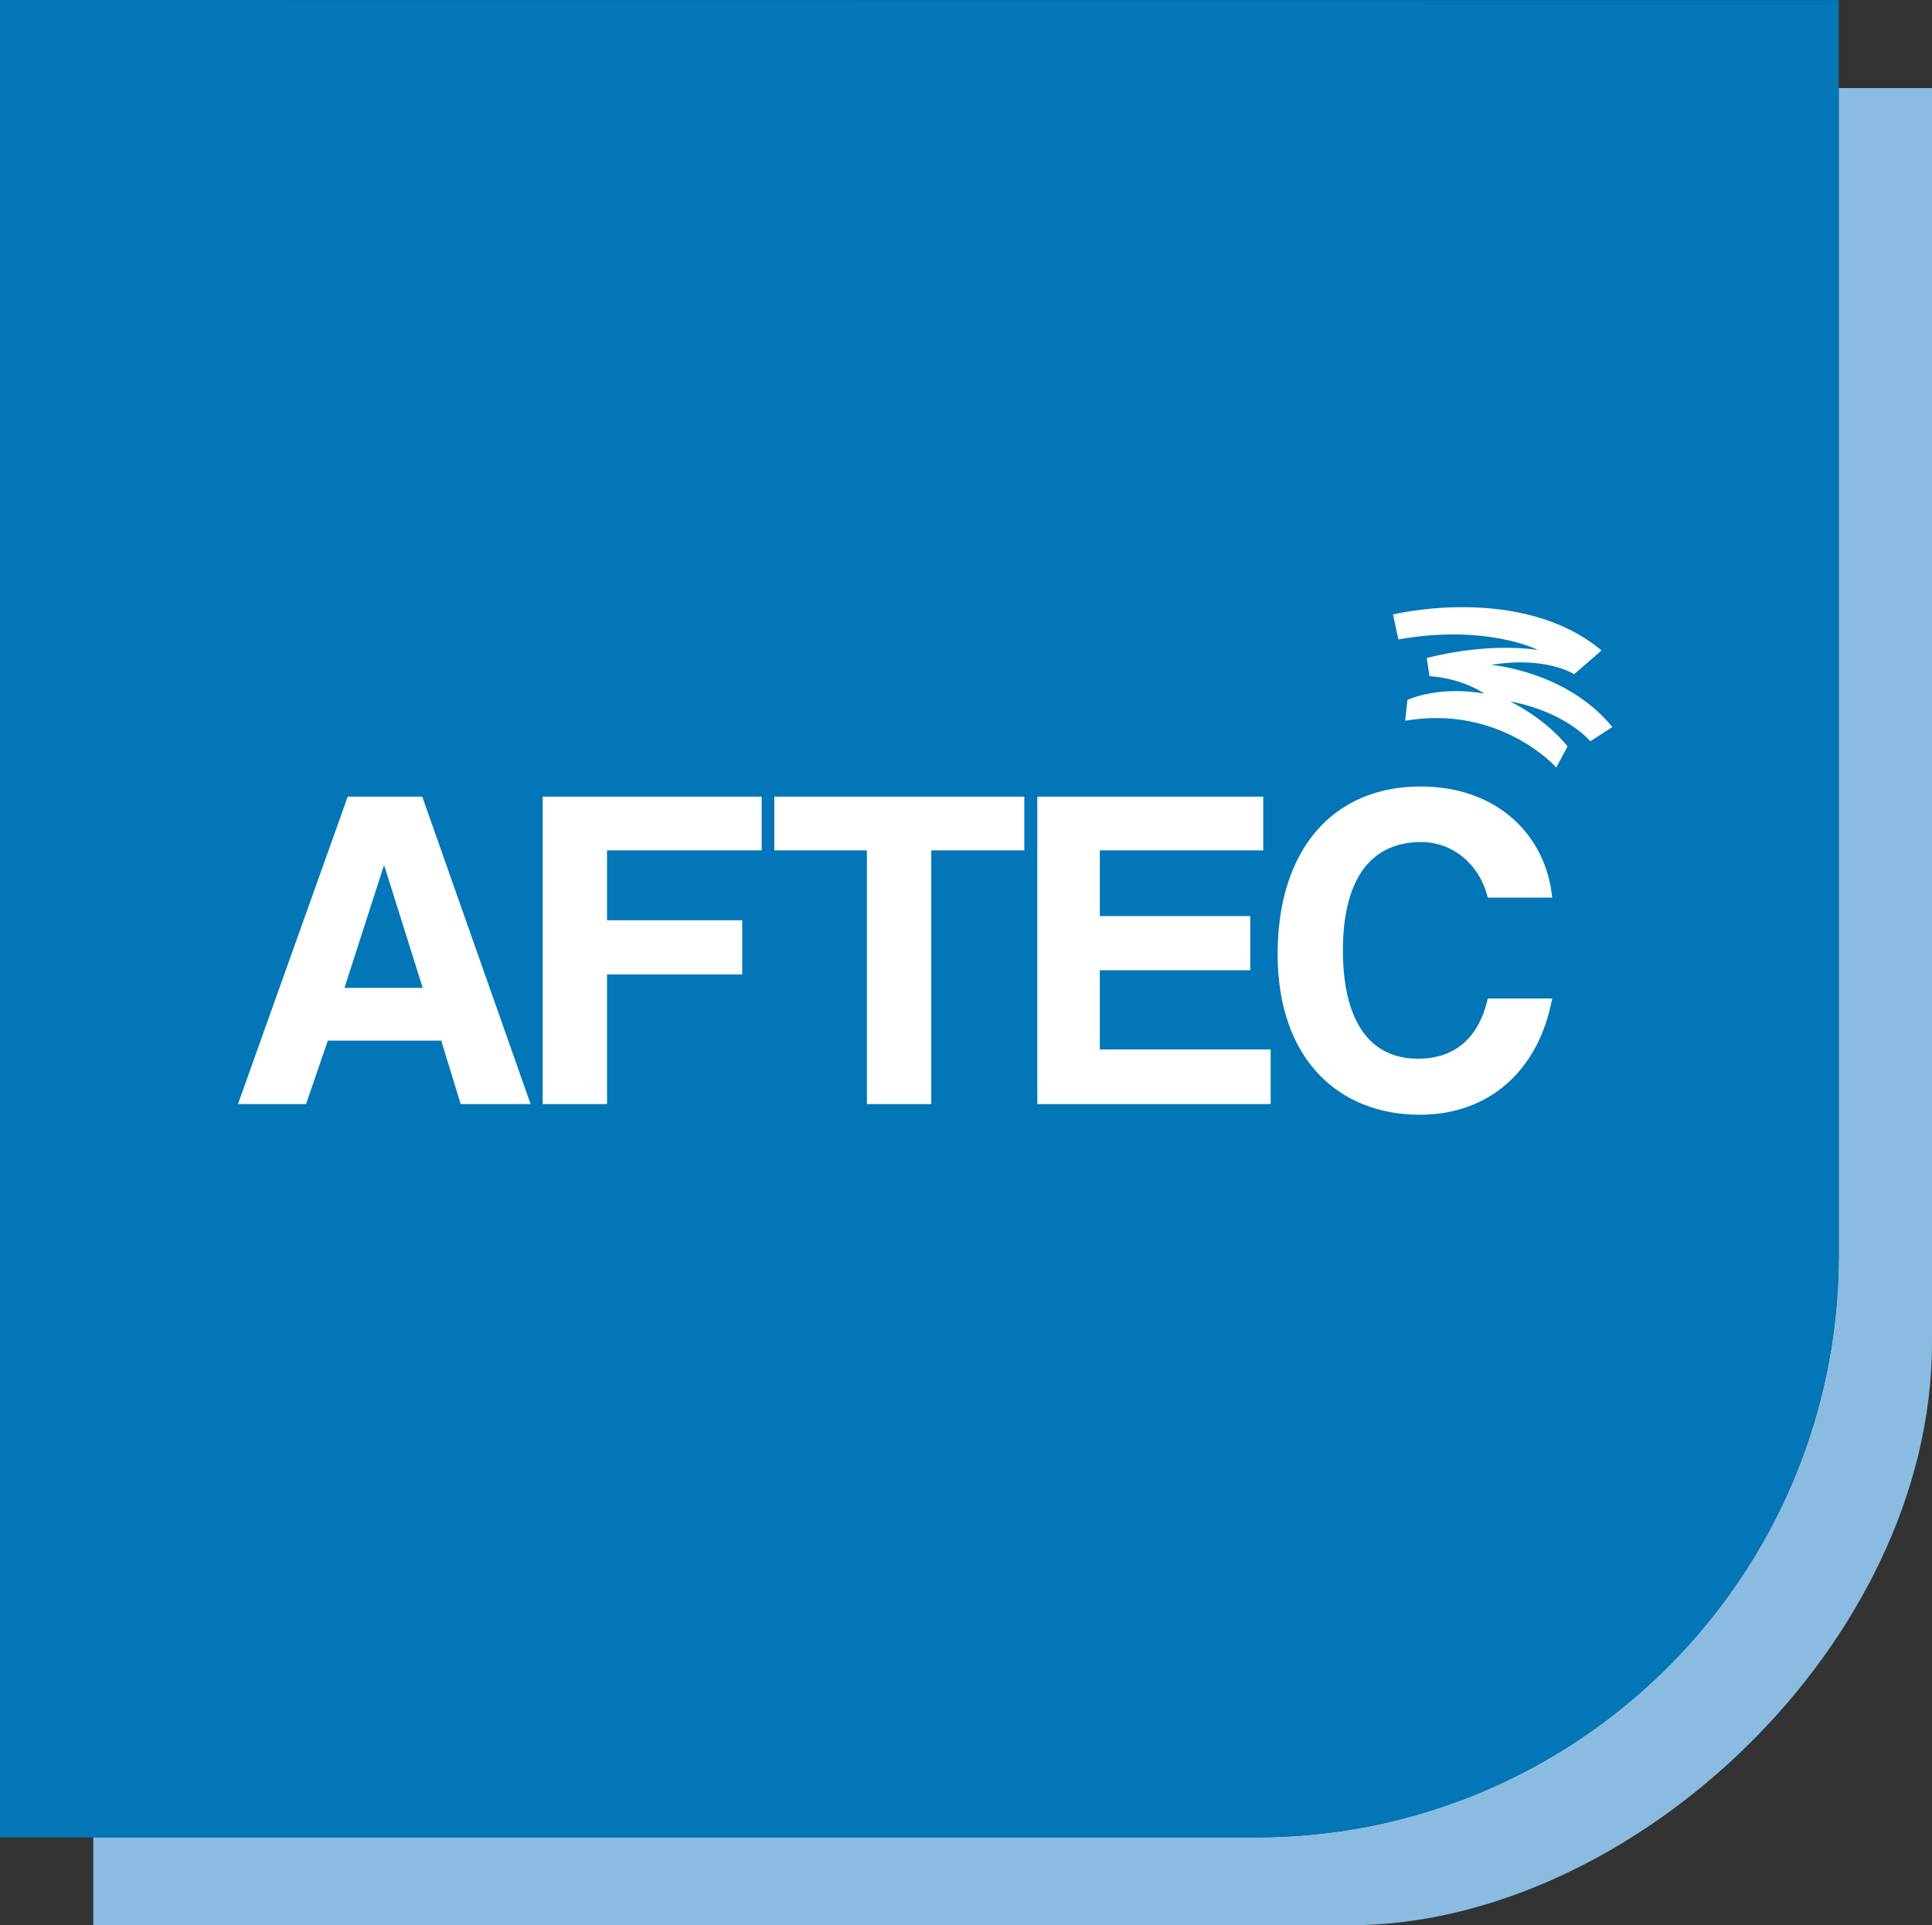
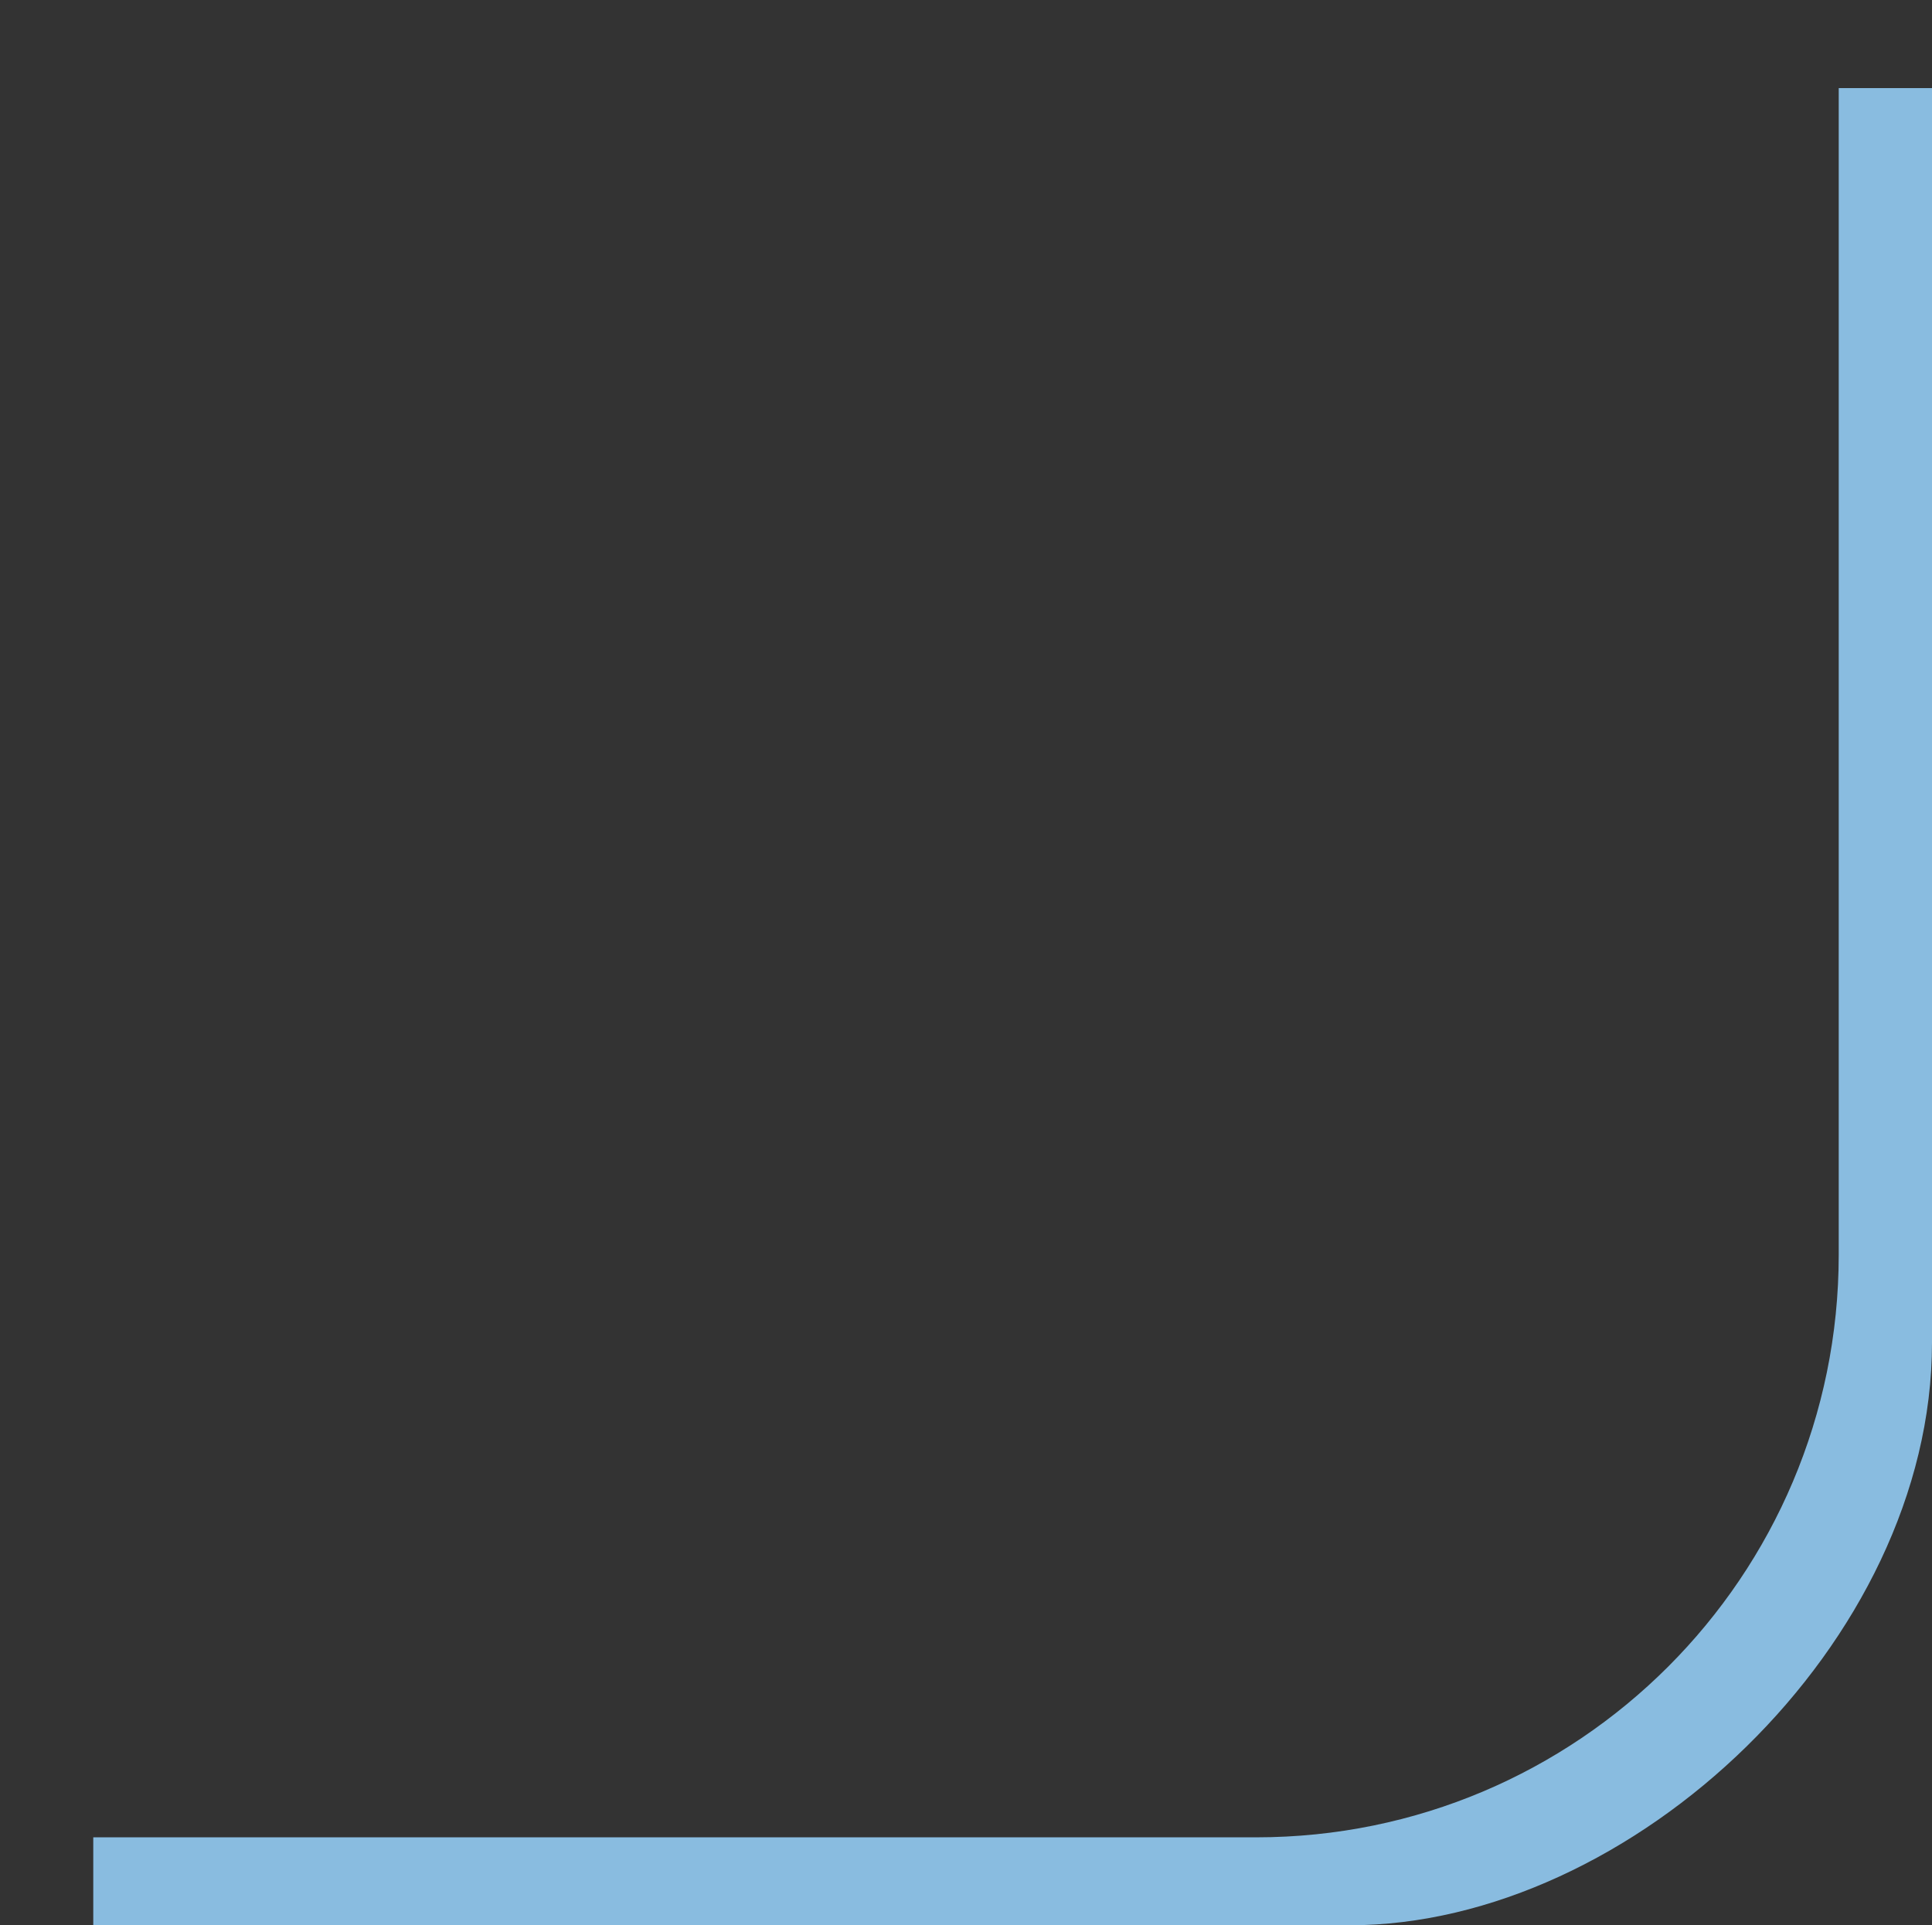
<svg xmlns="http://www.w3.org/2000/svg" width="600" height="597.929" viewBox="0 0 600 597.929">
  <rect x="0" y="0" width="600" height="597.929" fill="#333333" stroke="none" />
  <path d="M571.032 27.363V389.7c0 99.914-80.999 180.913-180.917 180.913H28.965v27.317h390.119c87.65 0 180.916-87.8 180.916-180.916V27.366l-28.968-.003z" fill="#89bce0" />
-   <path d="M571.032 389.699V.052L0 0v570.612H390.115c99.918 0 180.917-80.999 180.917-180.913z" fill="#0276b7" />
-   <path d="M107.987 247.415l-34.08 95.472h21.138l6.758-19.697h35.225l6.04 19.697h21.712l-33.645-95.472h-23.148zm-1.01 59.386l12.225-37.958h.144l11.933 37.958h-24.301zm61.555 36.087h19.985v-40.26H230.5v-16.824h-41.983v-21.708h48.023v-16.68h-68.008v95.472zm71.935-78.793h28.757v78.792h19.988v-78.792h28.898v-16.68h-77.643v16.68zm101.093 37.24h46.728V284.51H341.56v-20.416h50.753v-16.68h-70.166v95.472h72.468v-16.96H341.56v-24.592zm121.532-94.842c17.108-2.814 25.774 2.888 25.774 2.888l8.515-7.374c-25.089-20.909-64.774-11.174-64.774-11.174l1.672 7.752c27.446-4.865 43.339 3.271 43.339 3.271-17.03-2.435-34.518 2.508-34.518 2.508l.836 5.624c10.644.763 16.953 5.4 16.953 5.4-14.37-2.509-23.796 1.978-23.796 1.978l-.685 6.46c29.575-5.017 46.908 14.522 46.908 14.522l3.499-6.537c-6.995-8.821-17.867-13.989-17.867-13.989 17.565 3.344 24.938 12.39 24.938 12.39l6.843-4.409c-14.143-17.41-37.637-19.31-37.637-19.31zm-21.742 55.019c9.491 0 17.973 6.467 20.706 17.252h19.985c-1.871-19.267-16.965-34.507-40.835-34.507-27.317 0-44.425 19.697-44.425 52.049 0 32.783 19.119 49.895 44.142 49.895 22.142 0 37.092-14.383 41.118-36.095h-19.985c-2.733 11.934-9.922 18.692-21.711 18.692-15.528 0-23.292-12.508-23.292-33.645 0-20.85 7.764-33.641 24.297-33.641z" fill="#fff" />
</svg>